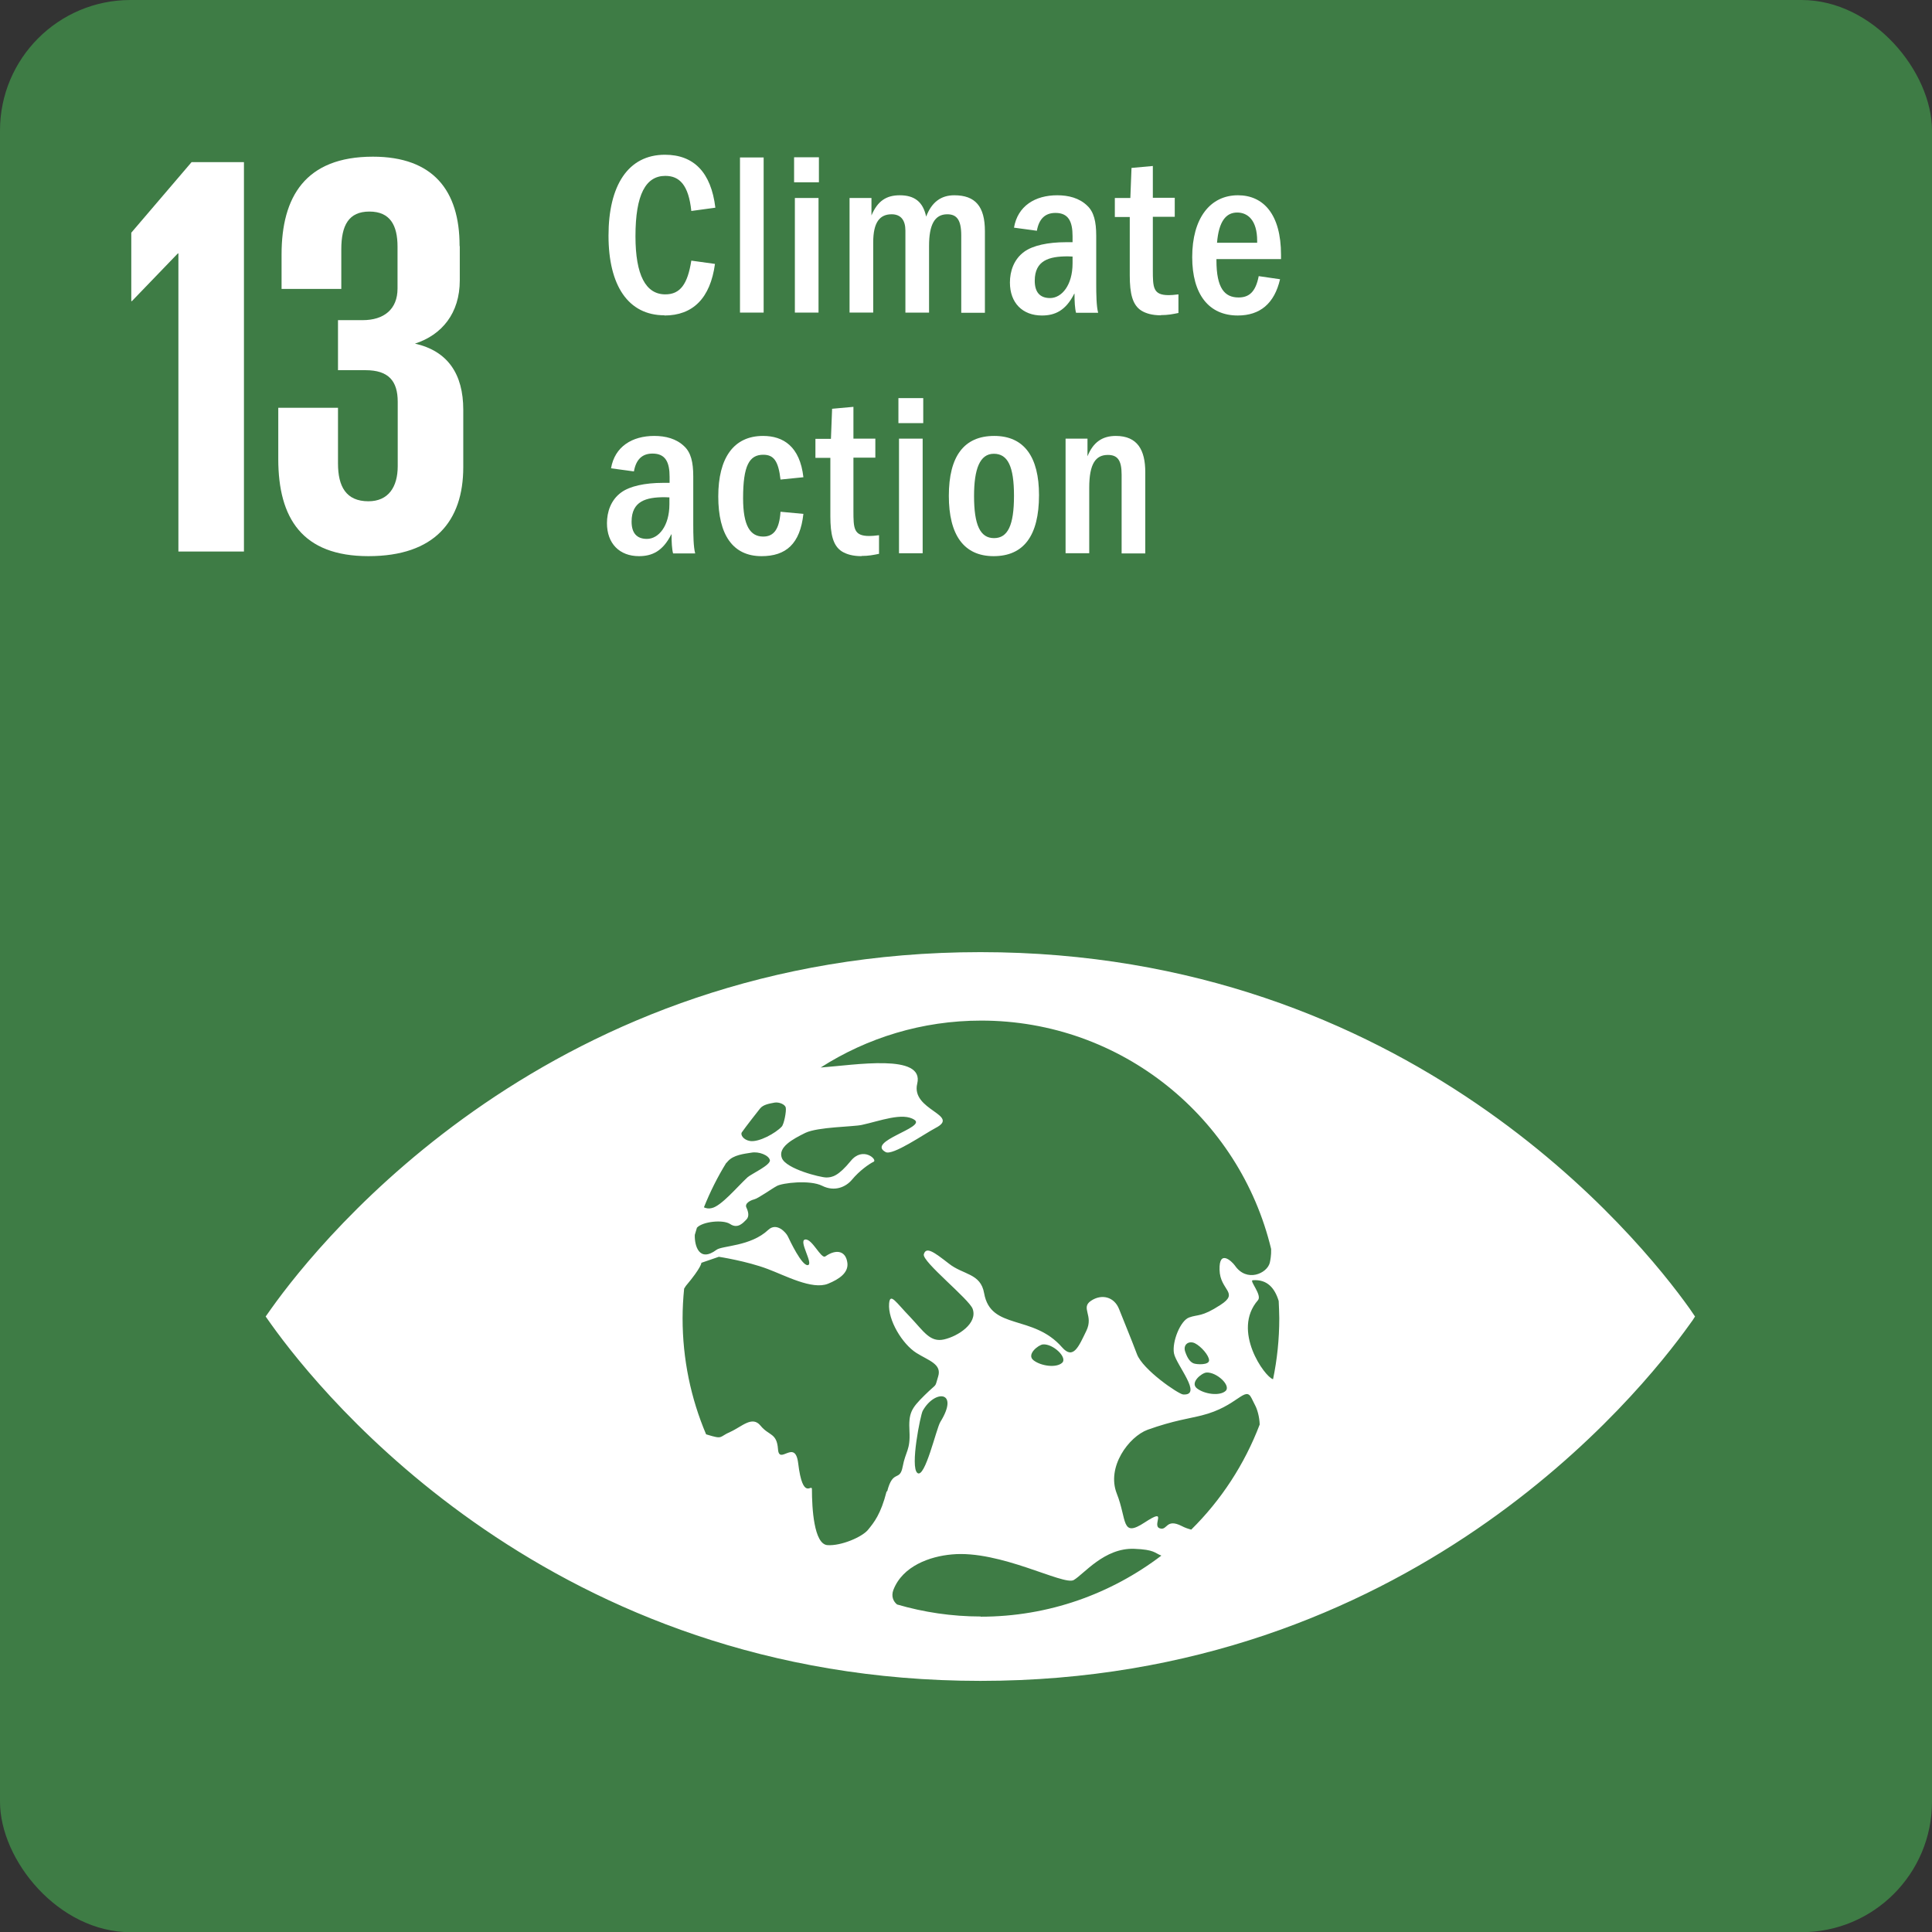
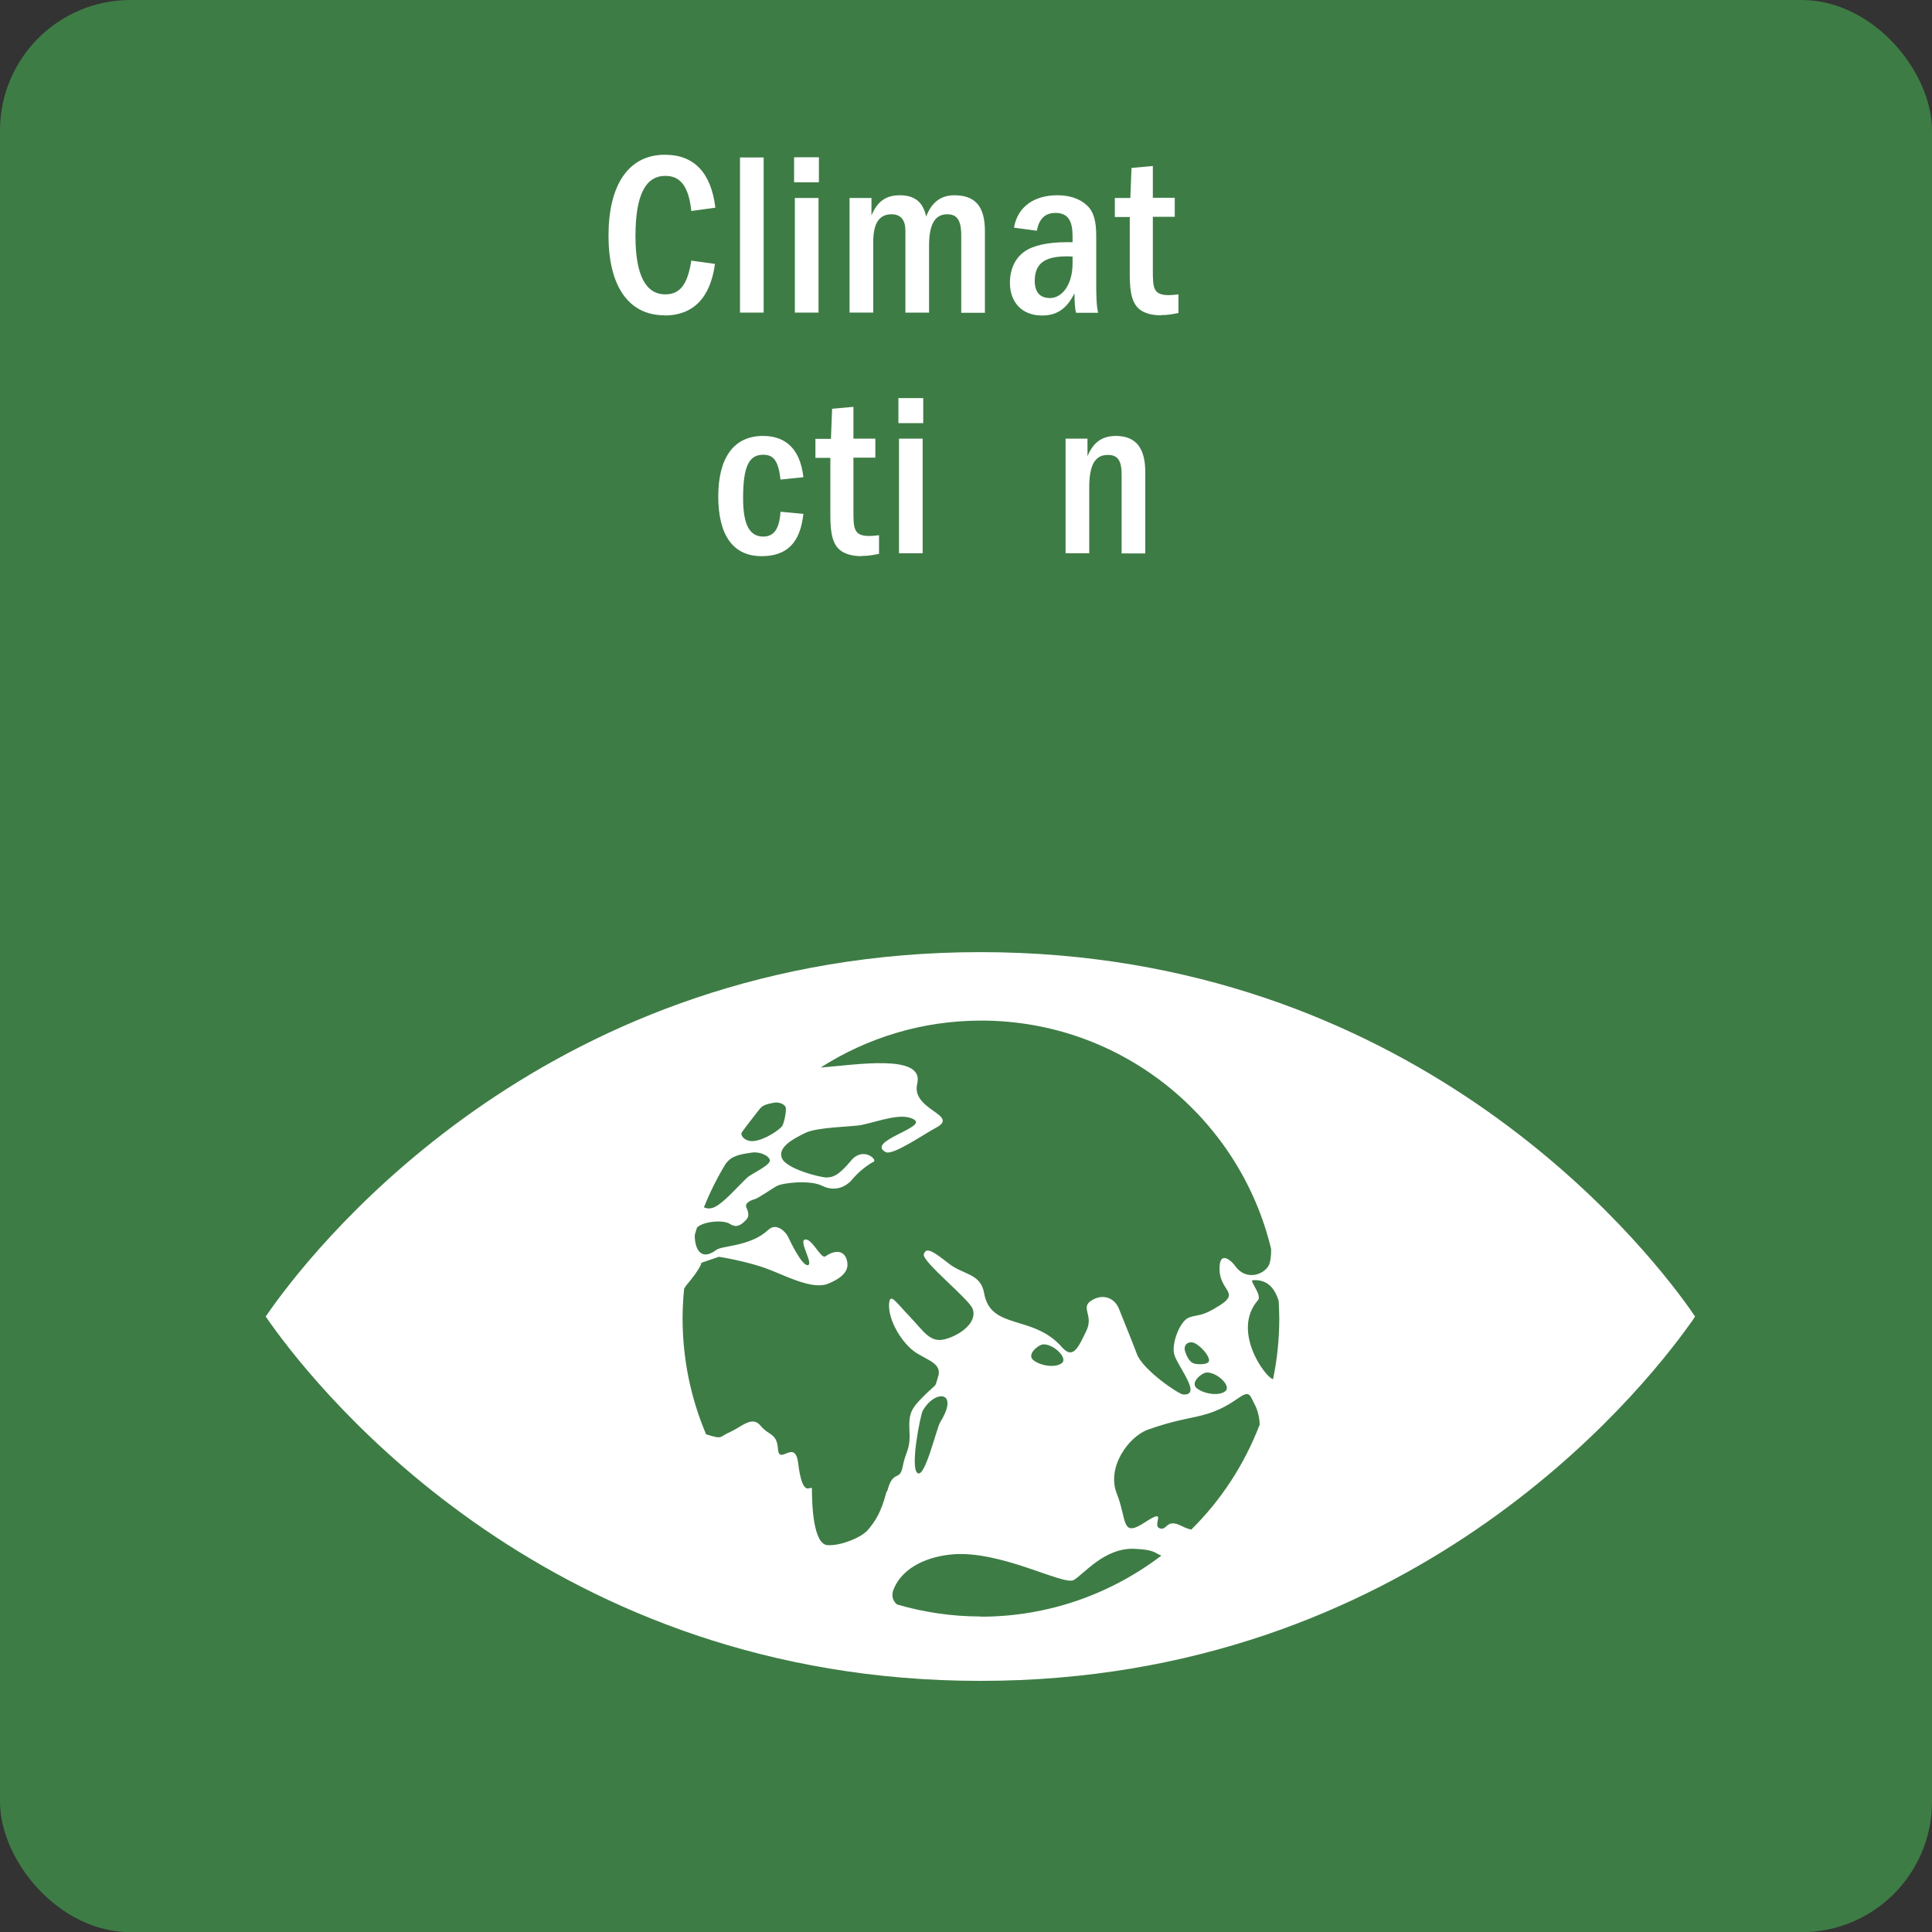
<svg xmlns="http://www.w3.org/2000/svg" id="Camada_1" data-name="Camada 1" viewBox="0 0 99.63 99.64">
  <rect x="0" y="0" width="99.63" height="99.64" fill="#333333" stroke="none" />
  <defs>
    <style>
      .cls-1 {
        fill: #fff;
      }

      .cls-2 {
        fill: #3e7c45;
      }
    </style>
  </defs>
  <g>
    <rect class="cls-2" width="99.63" height="99.64" rx="6.73" ry="6.73" />
-     <polygon class="cls-1" points="12.58 8.36 12.58 28.44 9.2 28.44 9.2 13.07 9.17 13.07 6.8 15.53 6.77 15.53 6.77 12 9.88 8.36 12.58 8.36" />
-     <path class="cls-1" d="M23.71,12.71v1.75c0,1.69-.92,2.81-2.31,3.26,1.69.38,2.49,1.57,2.49,3.41v2.96c0,2.78-1.48,4.59-4.89,4.59s-4.65-1.95-4.65-5.01v-2.64h3.08v2.87c0,1.18.41,1.95,1.57,1.95,1.03,0,1.51-.74,1.51-1.81v-3.32c0-1.07-.47-1.63-1.66-1.63h-1.42v-2.58h1.27c1.1,0,1.8-.56,1.8-1.63v-2.16c0-1.1-.38-1.81-1.45-1.81s-1.45.71-1.45,1.95v2.04h-3.08v-1.78c0-2.96,1.22-5.04,4.71-5.04,3.11,0,4.47,1.75,4.47,4.59" />
    <path class="cls-1" d="M87.13,67.48c-2.62-3.68-14.5-18.38-36.57-18.38s-33.95,14.7-36.57,18.38c-.11.16-.21.29-.29.41.08.12.18.26.29.41,2.63,3.68,14.5,18.38,36.57,18.38s33.94-14.7,36.57-18.38c.12-.16.21-.29.28-.41-.08-.12-.17-.25-.28-.41M38.25,58.4c.2-.29.86-1.13.94-1.23.17-.22.51-.26.75-.31.23-.04.55.09.58.26.04.18-.09.86-.21.98-.32.34-1.17.81-1.63.74-.36-.06-.5-.33-.43-.44M37.46,59.97s.07-.08.08-.09c.28-.32.83-.38,1.21-.44.38-.07.89.13.95.38.07.25-.96.72-1.15.89-.53.49-1.36,1.49-1.85,1.59-.16.04-.29.01-.4-.04.32-.8.7-1.56,1.15-2.29M45.72,76.91c-.3,1.18-.65,1.6-.95,1.97-.3.38-1.4.85-2.1.8-.7-.05-.8-1.92-.8-2.88,0-.33-.47.65-.71-1.35-.16-1.28-.98.13-1.04-.72-.06-.85-.47-.68-.9-1.21-.43-.53-.96.05-1.56.32-.6.26-.35.4-1.2.14-.02,0-.03-.01-.05-.02-.78-1.84-1.21-3.86-1.21-5.98,0-.52.03-1.03.08-1.53.03-.05.06-.1.09-.14.81-.96.8-1.19.8-1.19l.9-.31s1.44.22,2.52.63c.89.33,2.29,1.09,3.11.76.59-.24,1.05-.57,1-1.06-.07-.62-.55-.76-1.14-.35-.22.15-.68-.93-1.04-.87-.36.05.45,1.27.14,1.32-.31.05-.93-1.27-1.03-1.48-.1-.21-.58-.74-1.01-.34-.91.86-2.38.81-2.67,1.03-.9.67-1.14-.22-1.12-.77.04-.12.07-.25.11-.37.29-.32,1.35-.43,1.71-.19.4.27.68-.07.84-.23.16-.16.1-.41,0-.62-.1-.21.2-.37.4-.42.21-.05.89-.54,1.17-.69.28-.16,1.7-.33,2.34-.01.64.32,1.22.06,1.53-.31.39-.47.89-.82,1.12-.93.22-.1-.55-.82-1.18-.04-.64.78-.96.85-1.26.85s-2.07-.44-2.29-1c-.22-.56.56-.98,1.21-1.3.65-.31,2.45-.31,2.91-.41.93-.2,2.12-.67,2.72-.26.6.4-2.51,1.11-1.49,1.66.36.2,2-.94,2.57-1.24,1.32-.68-1.28-.91-.94-2.29.38-1.57-3.2-.96-4.98-.83,2.39-1.53,5.23-2.42,8.28-2.42,7.25,0,13.33,5.03,14.95,11.78.01.33-.04.57-.07.71-.14.55-1.19,1.03-1.8.14-.16-.22-.82-.85-.79.22.02,1.07,1.04,1.17.05,1.81-.98.64-1.16.48-1.62.65-.45.16-.89,1.26-.78,1.85.11.59,1.51,2.19.47,2.12-.24-.02-2.08-1.27-2.38-2.08-.32-.85-.67-1.68-.92-2.32-.25-.64-.9-.8-1.45-.43-.55.37.15.75-.24,1.55-.39.8-.67,1.51-1.25.85-1.5-1.72-3.68-.87-4.02-2.79-.18-1.04-1.08-.94-1.82-1.53-.75-.58-1.17-.9-1.29-.48-.11.37,2.35,2.32,2.52,2.82.26.74-.74,1.4-1.47,1.57-.73.17-1.05-.41-1.76-1.16-.72-.74-1.03-1.28-1.08-.69-.07.85.68,2.09,1.41,2.55.62.39,1.32.57,1.12,1.21-.2.64,0,.28-.7.97-.7.69-.83.92-.78,1.87.05.96-.2,1.01-.35,1.81-.15.8-.5.11-.8,1.28M62.21,70.78c.52-.04,1.29.67.99.95-.3.27-1.08.17-1.47-.13-.39-.3.24-.8.48-.82M61.56,70.31c-.16-.06-.31-.22-.44-.6-.13-.38.19-.59.5-.44.32.16.73.63.73.88s-.62.22-.79.16M54.77,70.28c-.3.27-1.08.17-1.47-.13-.39-.3.25-.8.48-.82.52-.05,1.29.68.99.95M48.49,73.33c-.21.35-.79,2.93-1.18,2.63-.39-.3.16-3,.27-3.2.61-1.11,1.92-1.06.91.57M50.58,83.36c-1.5,0-2.95-.22-4.32-.62-.2-.16-.31-.43-.19-.75.48-1.24,1.89-1.73,3.01-1.83,2.49-.24,5.77,1.62,6.29,1.32.52-.3,1.58-1.67,3.12-1.61,1.06.04,1.05.22,1.4.35-2.59,1.97-5.81,3.15-9.32,3.15M61.43,78.88c-.15-.04-.31-.09-.48-.18-.84-.43-.74.26-1.15.11-.42-.15.47-1.11-.77-.3-1.23.81-.9-.13-1.44-1.49-.54-1.37.62-2.93,1.59-3.29,1.34-.48,2.17-.58,2.79-.74,1.85-.46,2.24-1.56,2.57-.89.06.12.12.24.18.36.11.2.23.6.24,1-.78,2.05-1.99,3.9-3.53,5.42M65.64,71.12c-.41-.11-2.14-2.5-.77-4.07.23-.26-.46-1.02-.27-1.03.75-.06,1.14.41,1.34,1.07.01.29.03.59.03.89,0,1.08-.11,2.13-.32,3.14" />
  </g>
  <g>
    <path class="cls-1" d="M34.27,16.26c-1.88,0-2.89-1.54-2.89-4.11s1-4.17,2.91-4.17c1.48,0,2.38.9,2.6,2.73l-1.24.17c-.14-1.34-.61-1.81-1.34-1.81-1.01,0-1.54.96-1.54,3.11,0,2.01.53,3,1.54,3,.77,0,1.15-.53,1.34-1.74l1.22.17c-.24,1.77-1.14,2.66-2.61,2.66Z" />
    <path class="cls-1" d="M38.16,8.12h1.22v8h-1.22v-8Z" />
    <path class="cls-1" d="M40.95,8.11h1.28v1.29h-1.28v-1.29ZM40.99,10.21h1.22v5.91h-1.22v-5.91Z" />
    <path class="cls-1" d="M49.57,12.14c0-.8-.23-1.09-.72-1.09-.66,0-.94.55-.94,1.63v3.44h-1.22v-4.23c0-.53-.23-.84-.71-.84-.61,0-.95.41-.95,1.45v3.62h-1.22v-5.91h1.13v.9c.32-.76.78-1.04,1.46-1.04.76,0,1.2.34,1.36,1.1.29-.76.78-1.1,1.45-1.1,1.09,0,1.58.58,1.58,1.85v4.21h-1.22v-3.98Z" />
    <path class="cls-1" d="M55.4,15.14c-.44.88-1,1.13-1.67,1.13-1,0-1.65-.65-1.65-1.7,0-.58.2-1.2.74-1.59.44-.32,1.22-.49,2.15-.49h.34v-.31c0-.74-.2-1.2-.88-1.2-.53,0-.85.3-.96.92l-1.18-.16c.19-1.12,1.09-1.67,2.23-1.67.58,0,1.14.14,1.55.54.34.32.46.82.46,1.54v2.46c0,.58.01,1.19.1,1.52h-1.14c-.06-.22-.08-.59-.08-.98ZM55.06,13.22c-.95,0-1.7.2-1.7,1.26,0,.58.26.89.79.89.6,0,1.16-.66,1.16-1.79v-.35s-.16-.01-.25-.01Z" />
    <path class="cls-1" d="M59.87,16.26c-.46,0-.78-.1-1.01-.24-.46-.29-.6-.88-.6-1.82v-3.01h-.77v-.98h.8l.06-1.55,1.1-.1v1.64h1.13v.98h-1.13v2.73c0,.92.01,1.31.82,1.31.11,0,.28-.01.5-.04v.96c-.3.06-.53.11-.91.11Z" />
-     <path class="cls-1" d="M62.73,13.43c0,1.43.42,1.91,1.14,1.91.54,0,.88-.28,1.04-1.1l1.1.16c-.29,1.25-1.03,1.87-2.18,1.87-1.5,0-2.35-1.1-2.35-3.01,0-2,.92-3.19,2.36-3.19,1.31,0,2.22.98,2.22,3.07v.22h-3.33v.08ZM63.8,10.96c-.58,0-.95.46-1.04,1.56h2.07v-.1c0-1.07-.49-1.46-1.03-1.46Z" />
-     <path class="cls-1" d="M34.62,27.55c-.44.88-1,1.13-1.67,1.13-1,0-1.65-.65-1.65-1.7,0-.58.2-1.2.74-1.59.44-.32,1.22-.49,2.15-.49h.34v-.31c0-.74-.2-1.2-.88-1.2-.53,0-.85.3-.96.92l-1.18-.16c.19-1.12,1.09-1.67,2.23-1.67.58,0,1.14.14,1.55.54.34.32.46.82.46,1.54v2.46c0,.58.01,1.19.1,1.52h-1.14c-.06-.22-.08-.59-.08-.98ZM34.27,25.64c-.95,0-1.7.2-1.7,1.26,0,.58.26.89.79.89.6,0,1.16-.66,1.16-1.79v-.35s-.16-.01-.25-.01Z" />
    <path class="cls-1" d="M39.27,28.68c-1.48,0-2.23-1.1-2.23-3.08s.79-3.12,2.31-3.12c1.04,0,1.9.54,2.08,2.13l-1.18.12c-.11-.96-.35-1.28-.89-1.28-.72,0-1.04.56-1.04,2.24,0,1.43.37,1.98,1.04,1.98.53,0,.83-.36.89-1.28l1.18.11c-.17,1.55-.9,2.18-2.16,2.18Z" />
    <path class="cls-1" d="M44.43,28.68c-.46,0-.78-.1-1.01-.24-.46-.29-.6-.88-.6-1.82v-3.01h-.77v-.98h.8l.06-1.55,1.1-.1v1.64h1.13v.98h-1.13v2.73c0,.92.01,1.31.82,1.31.11,0,.28-.01.5-.04v.96c-.3.06-.53.11-.91.11Z" />
    <path class="cls-1" d="M46.33,20.53h1.28v1.29h-1.28v-1.29ZM46.36,22.62h1.22v5.91h-1.22v-5.91Z" />
-     <path class="cls-1" d="M48.93,25.57c0-2.05.79-3.09,2.34-3.09s2.31,1.09,2.31,3.05c0,2.11-.8,3.15-2.34,3.15s-2.31-1.1-2.31-3.11ZM52.29,25.57c0-1.52-.32-2.17-1.04-2.17s-1.02.78-1.02,2.18c0,1.5.32,2.17,1.03,2.17s1.03-.66,1.03-2.18Z" />
    <path class="cls-1" d="M57.84,24.47c0-.75-.22-1.01-.71-1.01-.62,0-.96.44-.96,1.69v3.38h-1.22v-5.91h1.13v.91c.29-.72.76-1.05,1.46-1.05,1.12,0,1.52.73,1.52,1.87v4.19h-1.22v-4.07Z" />
  </g>
</svg>